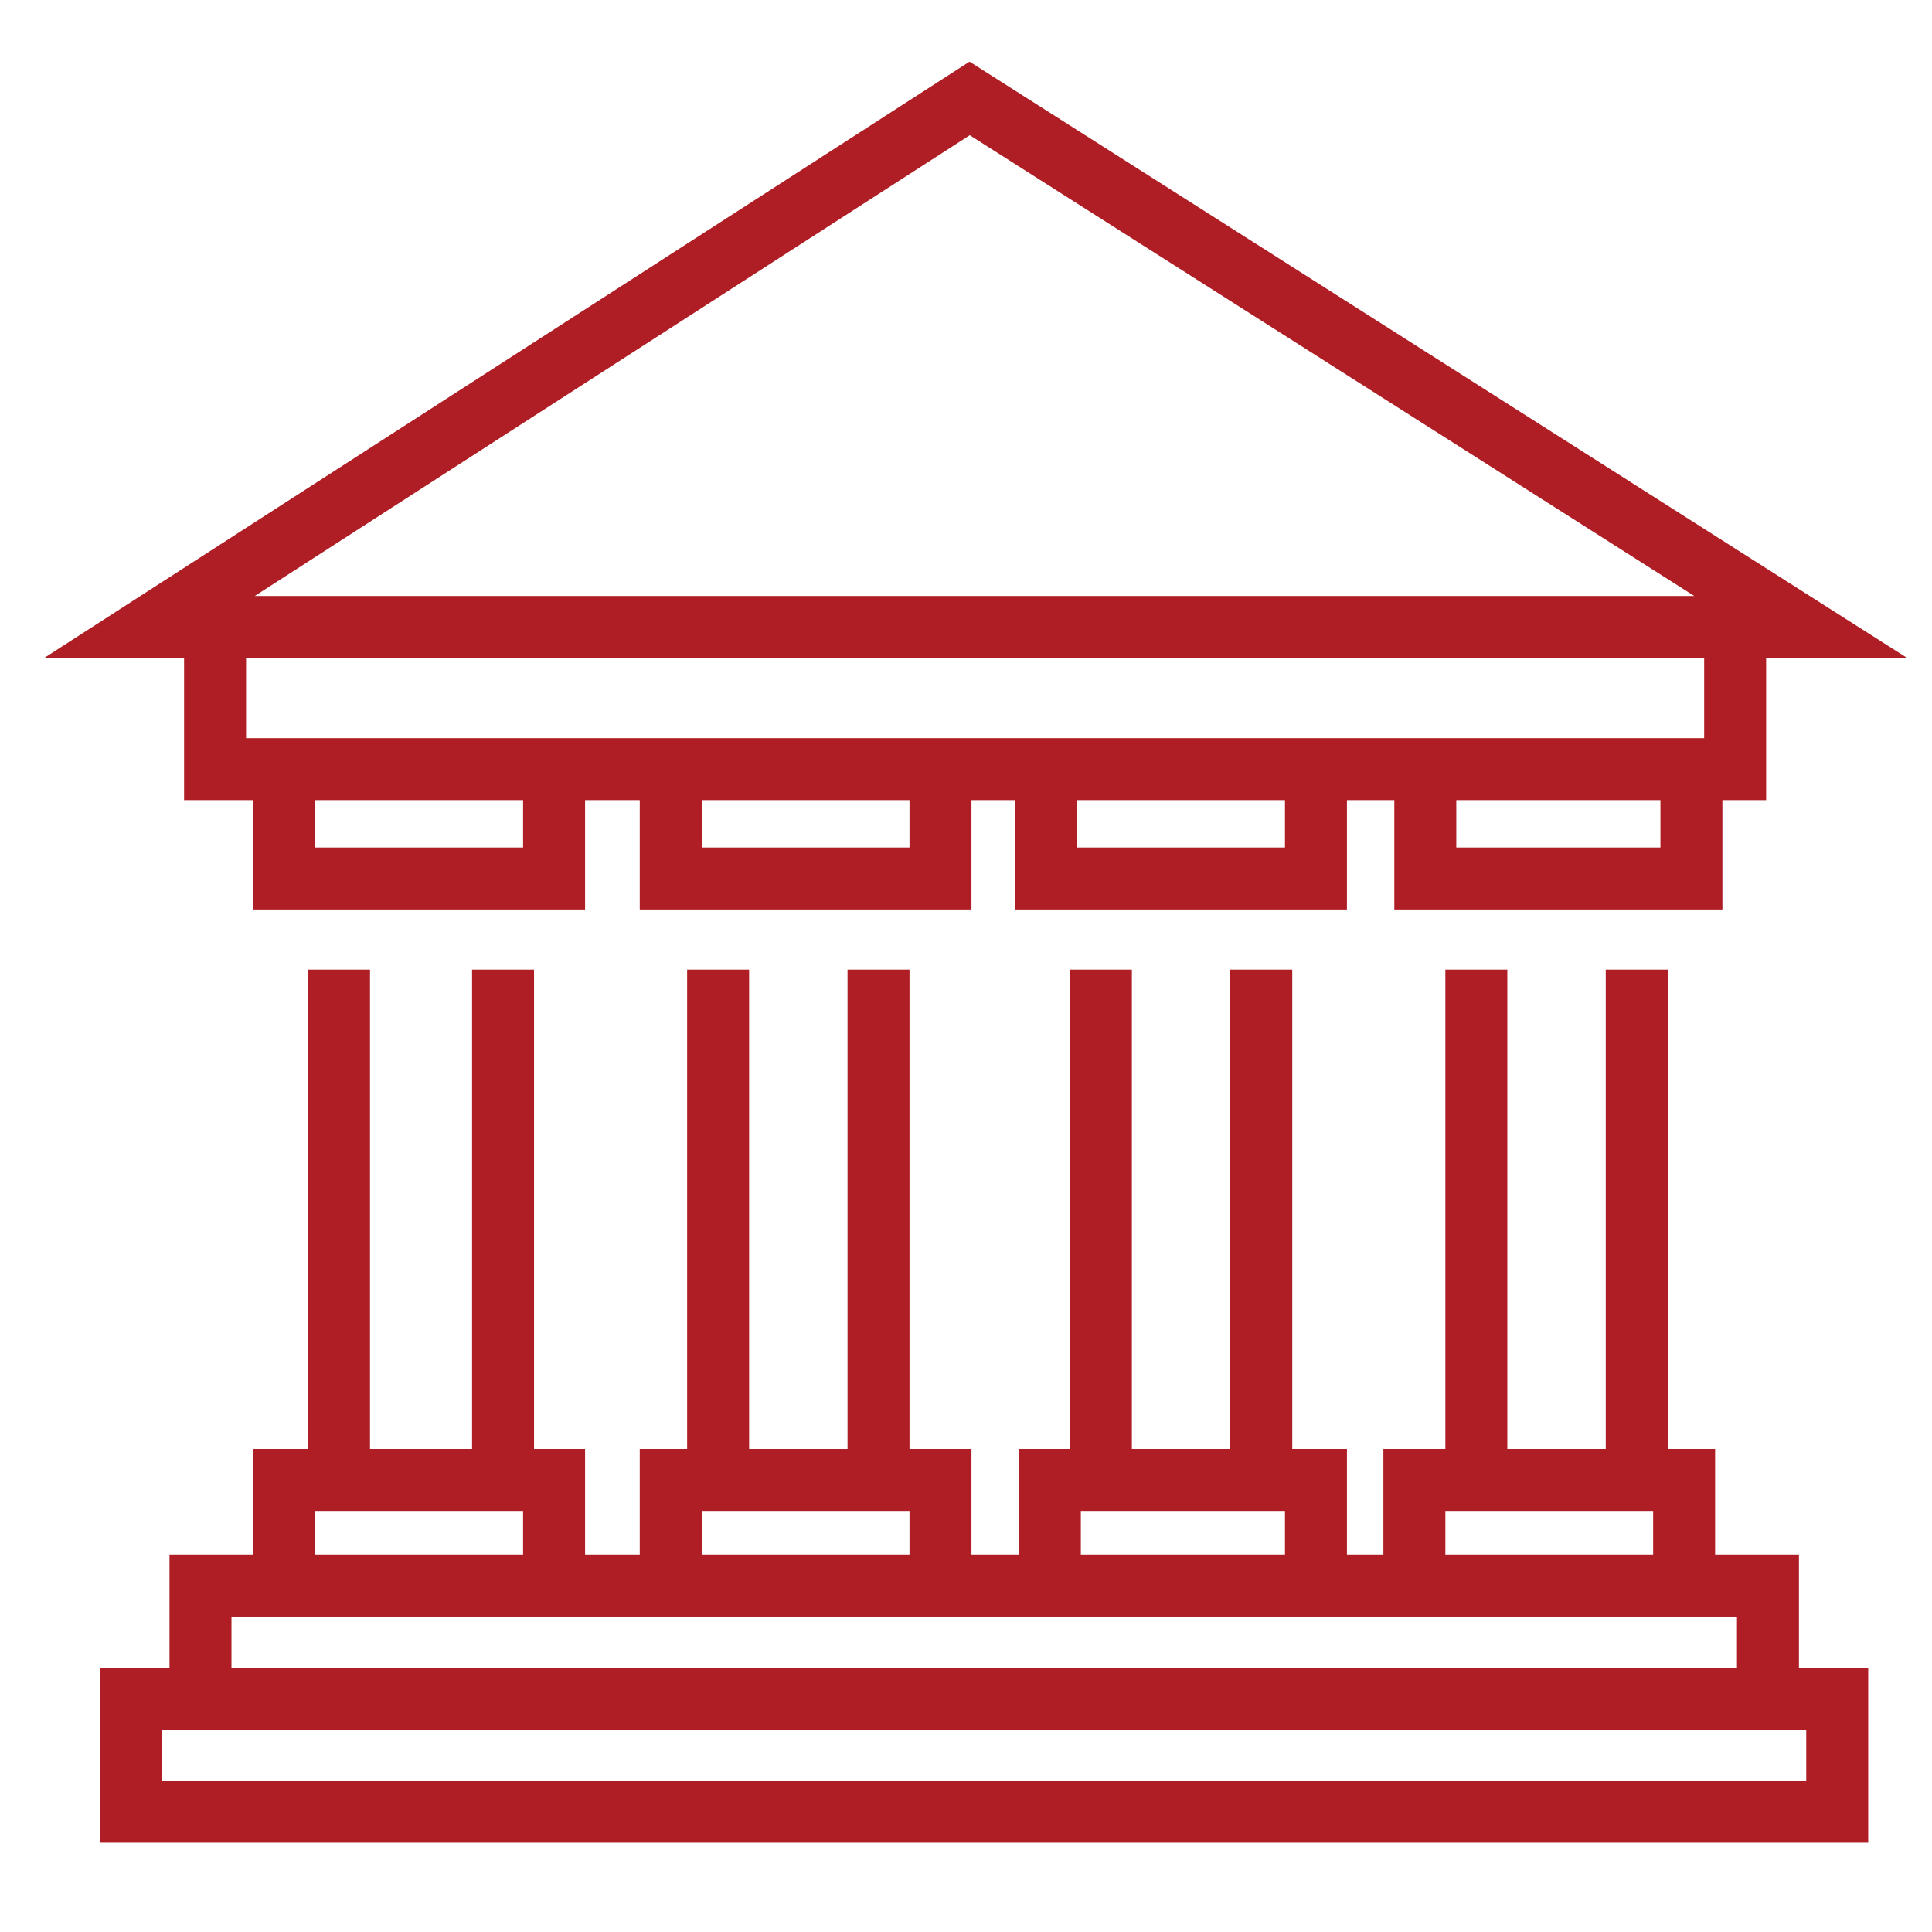
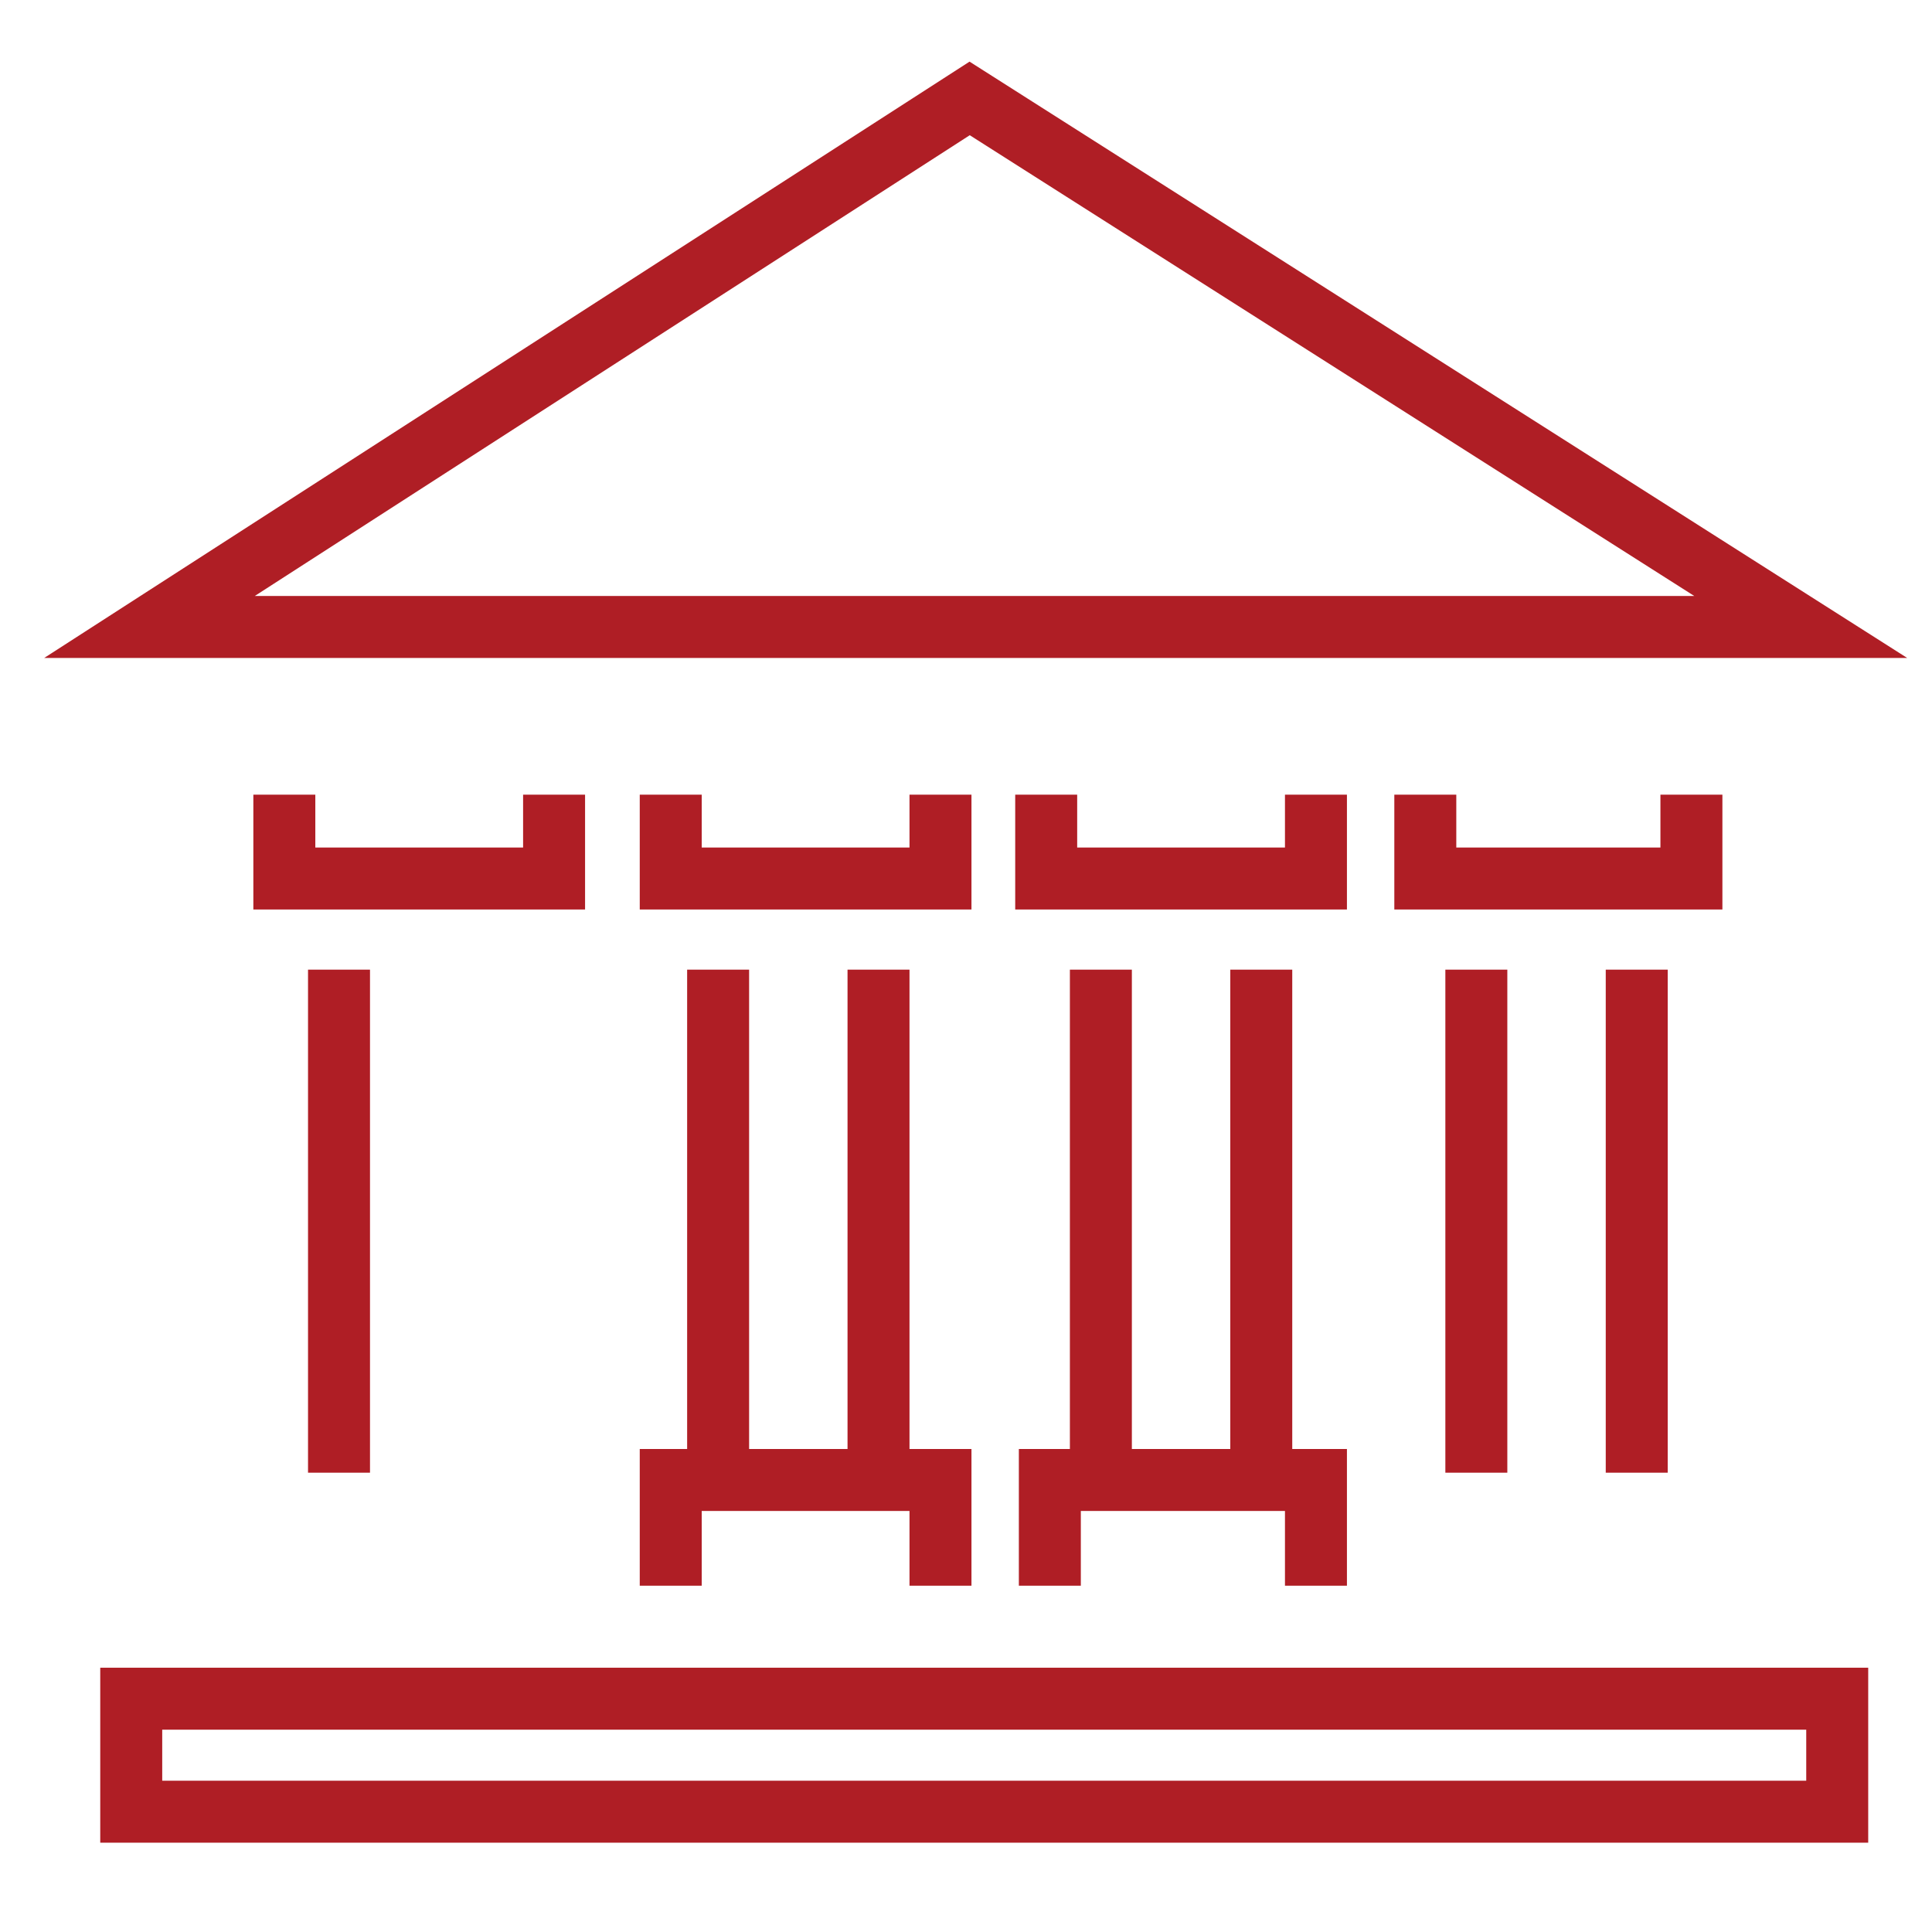
<svg xmlns="http://www.w3.org/2000/svg" version="1.1" id="Layer_1" x="0px" y="0px" viewBox="0 0 53 53" style="enable-background:new 0 0 53 53;" xml:space="preserve">
  <style type="text/css">
	.st0{fill:none;stroke:#AF1E25;stroke-width:1.7;stroke-miterlimit:10;}
</style>
  <polygon class="st0" points="4.1,17.2 26.6,2.7 49.4,17.2 " />
-   <polyline class="st0" points="5.9,18 5.9,21.1 47.6,21.1 47.6,17.5 " />
  <polyline class="st0" points="7.8,21.8 7.8,24.1 15.2,24.1 15.2,21.8 " />
  <polyline class="st0" points="18.4,21.8 18.4,24.1 25.8,24.1 25.8,21.8 " />
  <polyline class="st0" points="28.7,21.8 28.7,24.1 36.1,24.1 36.1,21.8 " />
  <polyline class="st0" points="39.1,21.8 39.1,24.1 46.4,24.1 46.4,21.8 " />
-   <polyline class="st0" points="7.8,43.5 7.8,40.6 15.2,40.6 15.2,43.5 " />
  <polyline class="st0" points="18.4,43.5 18.4,40.6 25.8,40.6 25.8,43.5 " />
  <polyline class="st0" points="28.8,43.5 28.8,40.6 36.1,40.6 36.1,43.5 " />
-   <polyline class="st0" points="38.8,43.5 38.8,40.6 46.2,40.6 46.2,43.5 " />
  <line class="st0" x1="9.3" y1="26.6" x2="9.3" y2="40.4" />
-   <line class="st0" x1="13.8" y1="26.6" x2="13.8" y2="40.4" />
  <line class="st0" x1="19.7" y1="26.6" x2="19.7" y2="40.4" />
  <line class="st0" x1="24.1" y1="26.6" x2="24.1" y2="40.4" />
  <line class="st0" x1="30.2" y1="26.6" x2="30.2" y2="40.4" />
  <line class="st0" x1="34.6" y1="26.6" x2="34.6" y2="40.4" />
  <line class="st0" x1="40.5" y1="26.6" x2="40.5" y2="40.4" />
  <line class="st0" x1="44.9" y1="26.6" x2="44.9" y2="40.4" />
-   <rect x="5.5" y="43.5" class="st0" width="43" height="3.1" />
  <rect x="3.6" y="46.6" class="st0" width="46.8" height="3.1" />
</svg>